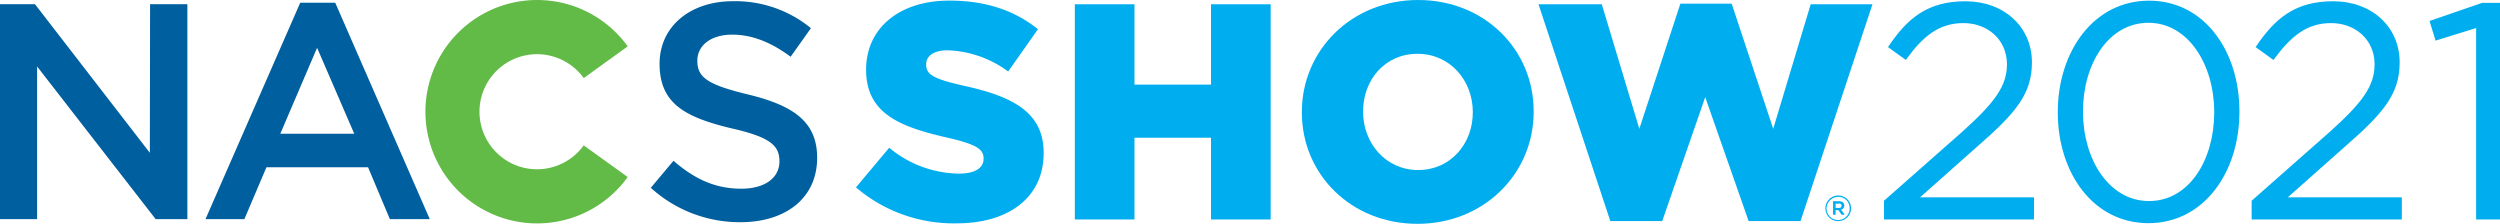
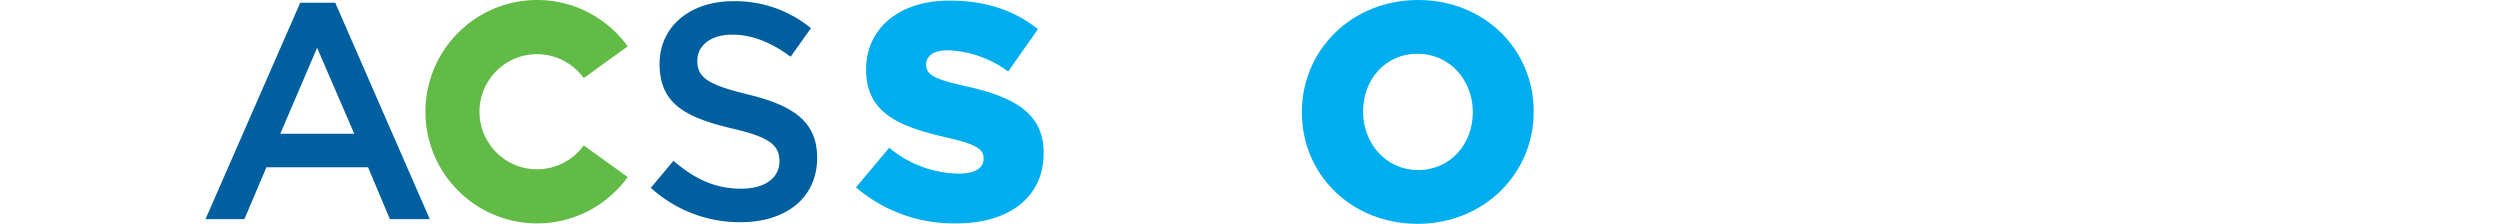
<svg xmlns="http://www.w3.org/2000/svg" viewBox="0 0 413.6 37.03">
  <defs>
    <style>.af8ad3d6-e485-4f68-98c5-2ec1eb955e07{fill:#00aeef;}.af5d8981-b175-4118-859f-f94886a1ff7e{fill:#005f9e;}.ea881f95-0392-4297-a057-8e6037622322{fill:#62bb46;}</style>
  </defs>
  <g id="e99be92b-b83b-4f41-8201-2e31d90334af" data-name="Layer 2">
    <g id="ae5281ff-b96a-48a4-b519-e1af792f0d06" data-name="Layer 1">
-       <path class="af8ad3d6-e485-4f68-98c5-2ec1eb955e07" d="M311.69,33.21l12.92-11.39c5.44-4.88,7.42-7.62,7.42-11.18,0-4.17-3.31-6.82-7.17-6.82-4.07,0-6.71,2.14-9.56,6.1l-2.95-2.13C315.55,3,318.91.21,325.16.21c6.41,0,11,4.27,11,10.07v.1c0,5.19-2.75,8.39-9,13.83l-9.51,8.44h18.86v3.66H311.69Zm28.75-14.59v-.1c0-10,5.95-18.41,15.1-18.41s14.95,8.34,14.95,18.3v.11c0,10-5.9,18.4-15.05,18.4S340.44,28.59,340.44,18.62Zm25.88,0v-.1c0-7.78-4.27-14.75-10.88-14.75s-10.83,6.81-10.83,14.64v.11c0,7.78,4.27,14.74,10.93,14.74S366.32,26.4,366.32,18.62Zm9.8-8.7-2.95-2.13C376.38,3,379.73.21,386,.21c6.45,0,11,4.27,11,10.12,0,5.24-2.74,8.44-9,13.88l-9.51,8.44h18.87v3.66H372.51v-3.1l12.92-11.39c5.44-4.88,7.42-7.62,7.42-11.18,0-4.17-3.3-6.82-7.17-6.82C381.61,3.82,379,6,376.12,9.92ZM410.65.47h3V36.31h-4V4.64l-6.71,2.08-1-3.25Z" />
-       <path class="af5d8981-b175-4118-859f-f94886a1ff7e" d="M24.83.7H31V36.25H25.75L6.14,11V36.25H0V.7H5.79l19,24.58Z" />
      <path class="af5d8981-b175-4118-859f-f94886a1ff7e" d="M71.1,36.25H64.5l-3.61-8.58H44.08l-3.65,8.58H34L49.67.45h5.79ZM52.46,7.91,46.37,22.13H58.61Z" />
      <path class="af5d8981-b175-4118-859f-f94886a1ff7e" d="M123.77,15.63c7.51,1.83,11.42,4.52,11.42,10.47,0,6.7-5.23,10.66-12.69,10.66a21.88,21.88,0,0,1-14.83-5.69l3.75-4.47c3.41,2.95,6.81,4.62,11.23,4.62,3.86,0,6.3-1.77,6.3-4.52,0-2.59-1.43-4-8-5.48-7.57-1.83-11.83-4.06-11.83-10.66,0-6.2,5.08-10.36,12.14-10.36a19.73,19.73,0,0,1,12.9,4.46l-3.36,4.73c-3.2-2.39-6.4-3.66-9.65-3.66-3.65,0-5.78,1.88-5.78,4.27C115.34,12.79,117,14,123.77,15.63Z" />
      <path class="ea881f95-0392-4297-a057-8e6037622322" d="M96.57,24.05a9.52,9.52,0,1,1,0-11.13l7.28-5.25a18.48,18.48,0,1,0,0,21.62Z" />
-       <path class="af8ad3d6-e485-4f68-98c5-2ec1eb955e07" d="M304.12,36.58A2.1,2.1,0,0,1,302,34.47a2.12,2.12,0,1,1,2.11,2.11Zm0-4a1.91,1.91,0,1,0,1.89,1.9A1.87,1.87,0,0,0,304.13,32.56Zm.47,2.11.6.84h-.51l-.53-.76h-.47v.76h-.42V33.29h1c.52,0,.86.27.86.71A.65.65,0,0,1,304.6,34.67Zm-.36-1h-.55v.71h.55c.28,0,.44-.14.44-.36S304.52,33.67,304.24,33.67Z" />
      <path class="af8ad3d6-e485-4f68-98c5-2ec1eb955e07" d="M141.61,31l5.5-6.56a18.32,18.32,0,0,0,11.54,4.28c2.65,0,4.07-.92,4.07-2.44v-.11c0-1.47-1.17-2.29-6-3.4-7.58-1.73-13.43-3.87-13.43-11.19v-.11C143.29,4.88,148.53.1,157.08.1c6,0,10.78,1.63,14.64,4.73l-4.93,7a17.82,17.82,0,0,0-10-3.51c-2.39,0-3.56,1-3.56,2.29v.1c0,1.63,1.22,2.34,6.16,3.46,8.18,1.78,13.27,4.42,13.27,11.09v.1c0,7.27-5.75,11.59-14.39,11.59A24.88,24.88,0,0,1,141.61,31Z" />
-       <path class="af8ad3d6-e485-4f68-98c5-2ec1eb955e07" d="M177.82.71h9.87V14h12.66V.71h9.87v35.6h-9.87V22.79H187.69V36.31h-9.87Z" />
      <path class="af8ad3d6-e485-4f68-98c5-2ec1eb955e07" d="M215.38,18.62v-.11C215.38,8.29,223.62,0,234.61,0s19.12,8.19,19.12,18.41v.1c0,10.23-8.24,18.52-19.22,18.52S215.38,28.84,215.38,18.62Zm28.28,0v-.11c0-5.13-3.71-9.61-9.15-9.61s-9,4.38-9,9.51v.1c0,5.14,3.72,9.62,9.11,9.62S243.66,23.75,243.66,18.62Z" />
-       <path class="af8ad3d6-e485-4f68-98c5-2ec1eb955e07" d="M254.53.71H265l6.21,20.6L278,.61h8.49l6.87,20.7,6.2-20.6h10.22l-11.9,35.86h-8.59l-7.18-20.5L275,36.57h-8.59Z" />
    </g>
  </g>
</svg>